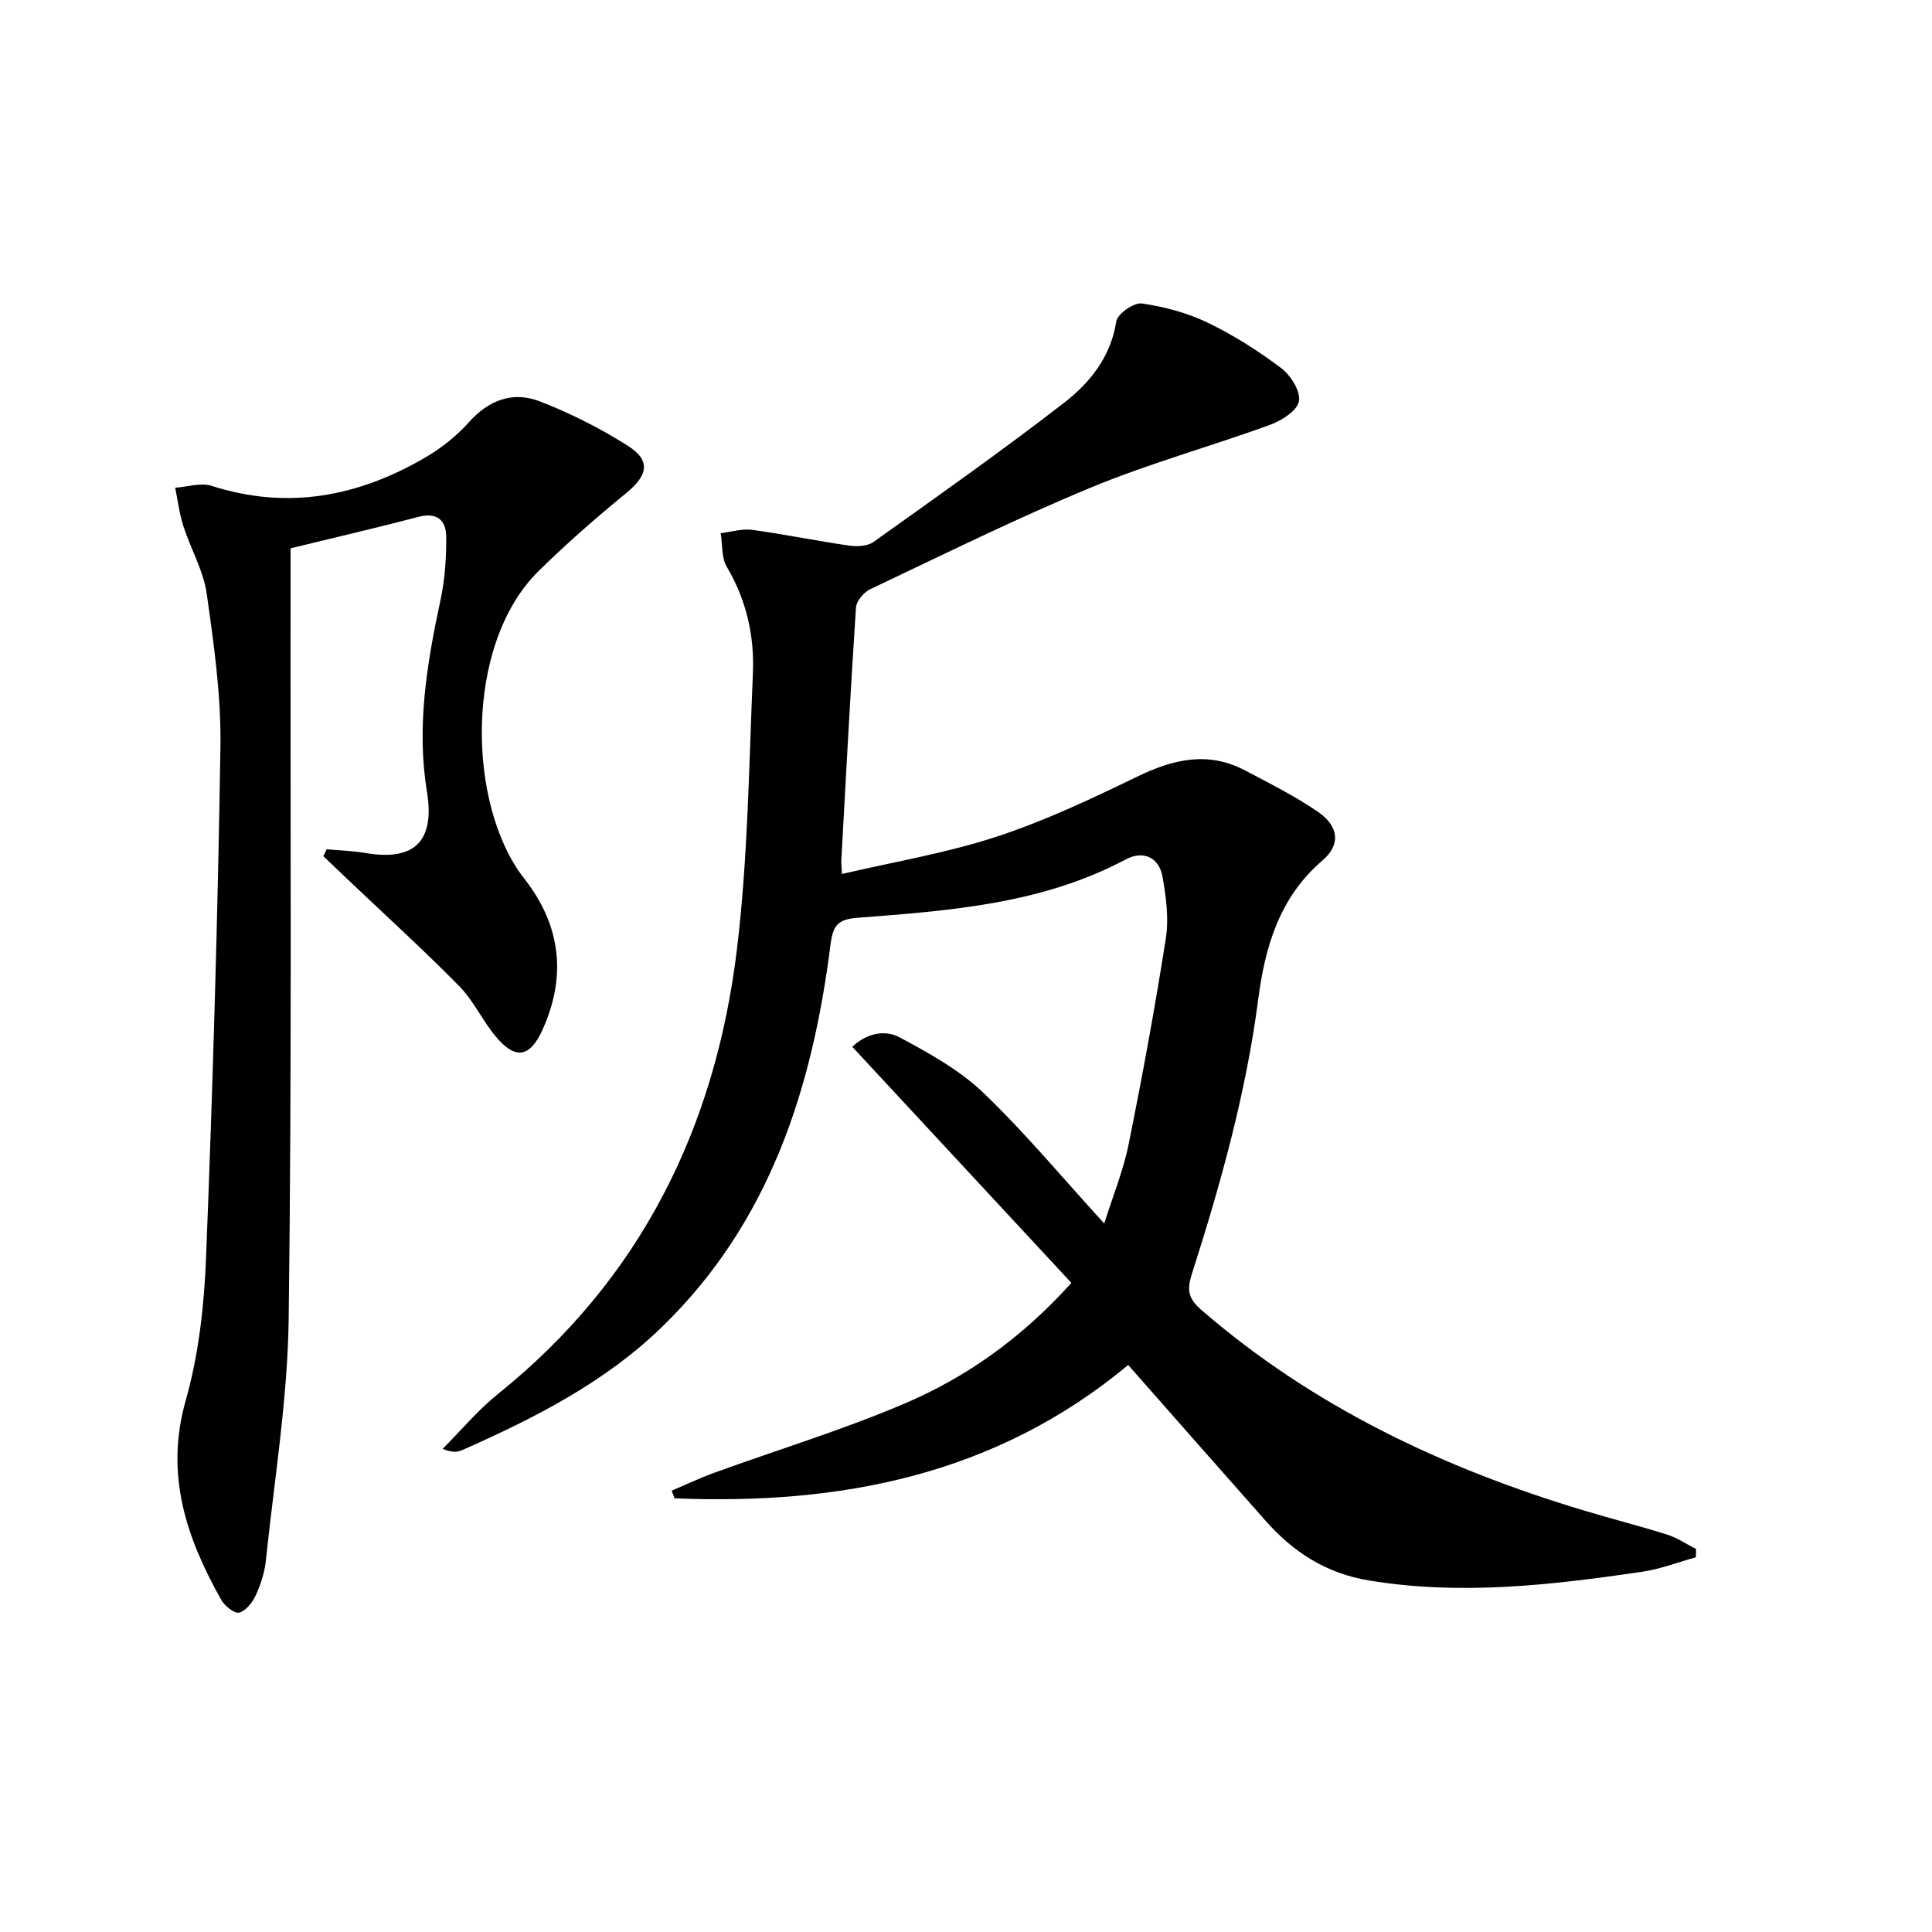
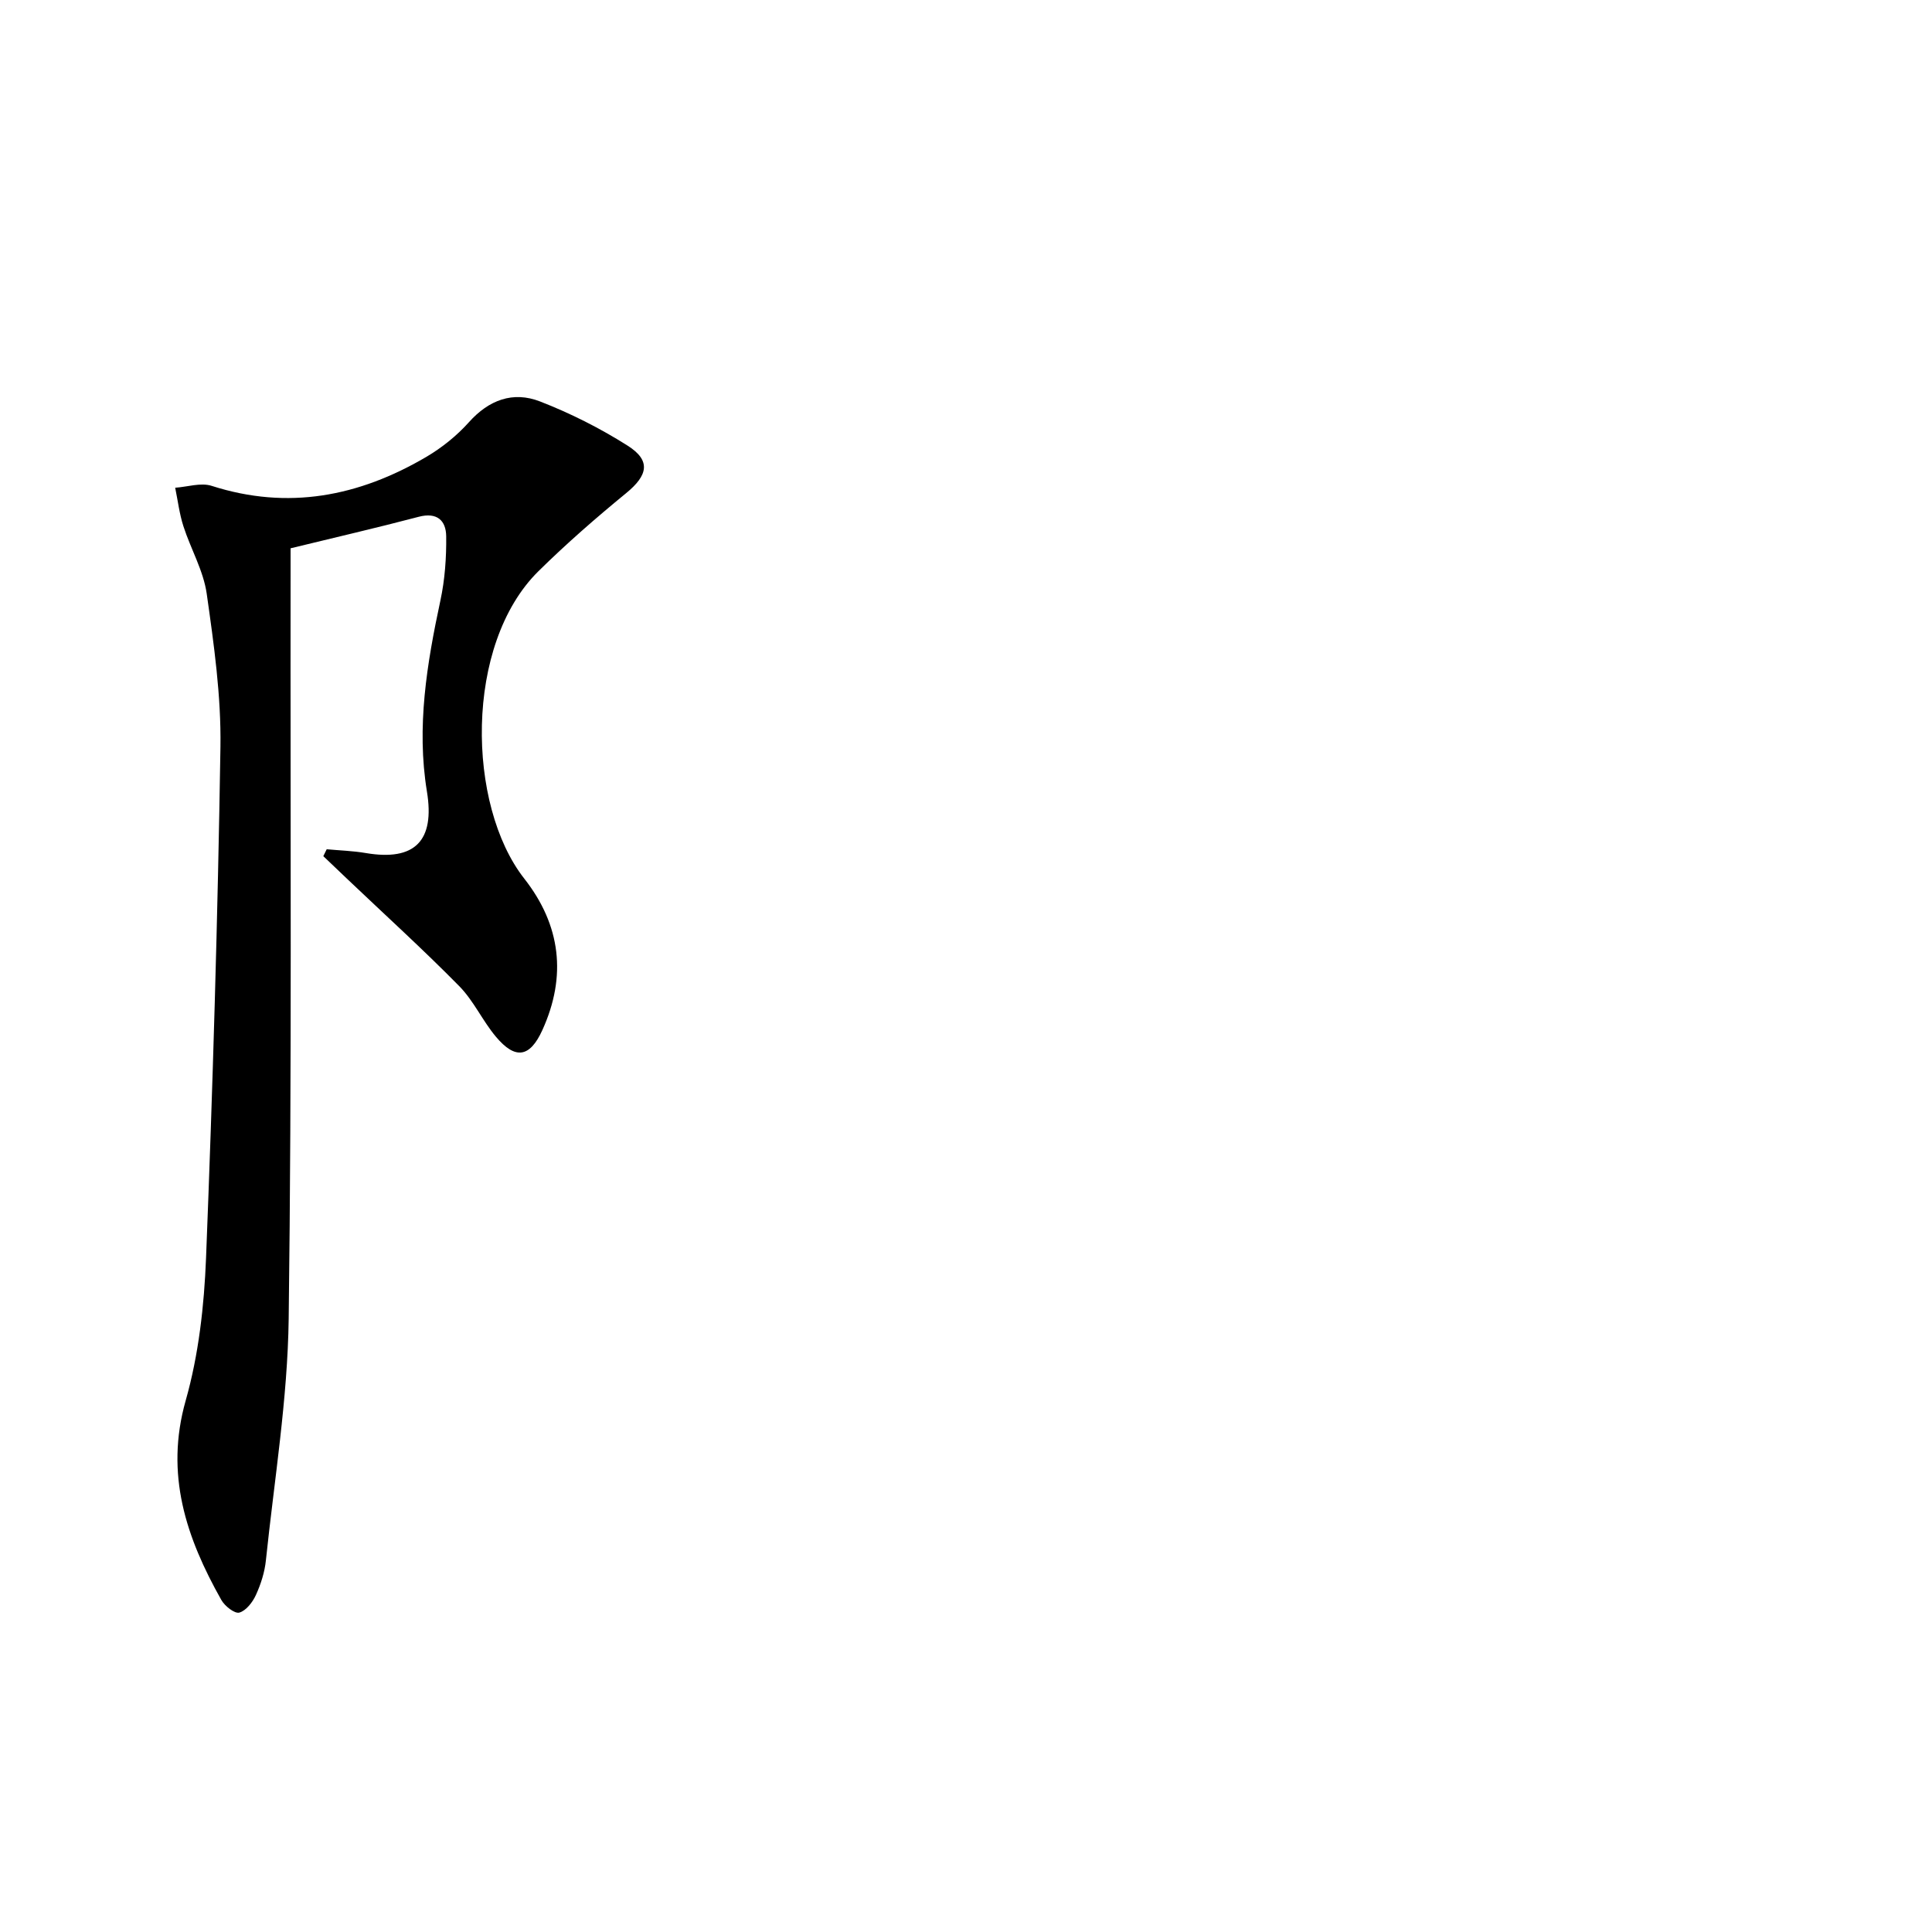
<svg xmlns="http://www.w3.org/2000/svg" enable-background="new 0 0 400 400" viewBox="0 0 400 400">
-   <path d="m233.58 282.61c-27.5 22.87-59.65 29.01-93.92 27.6-.2-.53-.4-1.06-.6-1.58 2.92-1.24 5.8-2.61 8.78-3.7 13.09-4.74 26.46-8.82 39.26-14.26 12.9-5.48 24.32-13.53 34.72-25.06-15.13-16.31-30.12-32.46-45.36-48.88 2.52-2.42 6.33-3.81 9.83-1.94 6.07 3.26 12.34 6.72 17.26 11.42 8.63 8.25 16.3 17.51 25.07 27.1 1.76-5.61 3.94-10.9 5.05-16.41 2.86-14.14 5.47-28.34 7.7-42.59.65-4.15.06-8.63-.69-12.82-.72-3.99-3.98-5.48-7.6-3.56-17.41 9.27-36.52 10.62-55.57 12.09-4.07.32-5.06 1.61-5.56 5.54-3.77 29.79-12.57 57.49-34.86 79.14-11.9 11.56-26.46 18.91-41.42 25.54-.99.44-2.15.51-4.03-.27 3.81-3.81 7.3-8.02 11.48-11.38 29.52-23.71 44.99-55.13 49.45-92.01 2.29-18.93 2.49-38.13 3.31-57.23.33-7.72-1.35-15.14-5.4-21.98-1.13-1.91-.88-4.63-1.27-6.98 2.18-.26 4.42-.97 6.52-.69 6.73.92 13.4 2.3 20.13 3.27 1.62.23 3.77.11 5.01-.78 13.25-9.45 26.57-18.84 39.44-28.8 5.36-4.15 9.67-9.51 10.81-16.87.24-1.55 3.66-3.92 5.29-3.69 4.66.67 9.42 1.95 13.66 3.99 5.36 2.58 10.47 5.84 15.22 9.42 1.96 1.48 4.04 4.83 3.64 6.85-.39 1.98-3.62 4.01-6.01 4.88-12.3 4.47-24.99 7.97-37.06 12.97-15.48 6.41-30.53 13.87-45.69 21.05-1.33.63-2.86 2.45-2.95 3.8-1.15 17.41-2.07 34.84-3.03 52.26-.04.64.05 1.3.13 2.9 10.86-2.54 21.63-4.33 31.9-7.69 10.02-3.28 19.67-7.83 29.19-12.45 7.46-3.62 14.68-5.35 22.35-1.31 5.13 2.71 10.36 5.32 15.12 8.59 4.3 2.95 4.75 6.78.93 10.05-8.95 7.64-11.91 17.98-13.31 28.76-2.54 19.53-7.81 38.34-13.78 57-1.02 3.18-.65 5 1.93 7.24 23.2 20.11 50.22 32.86 79.34 41.61 5.71 1.72 11.5 3.18 17.19 4.98 2.09.66 3.98 1.97 5.97 2.98-.01.57-.03 1.14-.04 1.71-3.71 1.02-7.36 2.45-11.14 3-18.76 2.75-37.53 4.94-56.53 1.8-8.9-1.47-15.73-5.89-21.5-12.46-9.35-10.57-18.69-21.16-28.36-32.15z" />
  <path d="m67.64 175.83c2.69.25 5.42.33 8.07.78 10.23 1.74 14.35-2.56 12.68-12.74-2.19-13.36-.01-26.47 2.79-39.54.93-4.33 1.25-8.86 1.2-13.3-.04-3.26-1.89-5.04-5.71-4.03-8.64 2.28-17.35 4.28-26.51 6.52v5.99c-.06 51.16.27 102.33-.39 153.48-.22 16.71-2.98 33.39-4.72 50.07-.25 2.44-1.04 4.91-2.06 7.15-.68 1.5-2.04 3.27-3.44 3.66-.96.27-3.02-1.35-3.73-2.62-7.25-12.87-11.72-25.98-7.37-41.3 2.69-9.49 3.82-19.62 4.21-29.52 1.39-35.25 2.43-70.51 2.98-105.78.16-10.57-1.35-21.22-2.84-31.72-.68-4.79-3.32-9.29-4.83-13.99-.83-2.57-1.15-5.3-1.7-7.96 2.53-.17 5.31-1.11 7.55-.39 15.82 5.08 30.49 2.19 44.4-5.97 3.25-1.91 6.34-4.39 8.85-7.19 4.15-4.65 9.16-6.48 14.72-4.32 6.29 2.44 12.44 5.54 18.14 9.15 4.88 3.09 4.23 6.13-.27 9.82-6.27 5.14-12.41 10.49-18.18 16.18-15.41 15.19-14.83 48.48-2.94 63.64 7.57 9.65 8.83 20.2 3.75 31.37-2.59 5.7-5.6 6.16-9.62 1.37-2.77-3.3-4.6-7.44-7.6-10.48-7.44-7.56-15.31-14.7-23-22.01-1.71-1.63-3.42-3.26-5.13-4.89.24-.47.47-.95.7-1.43z" />
</svg>